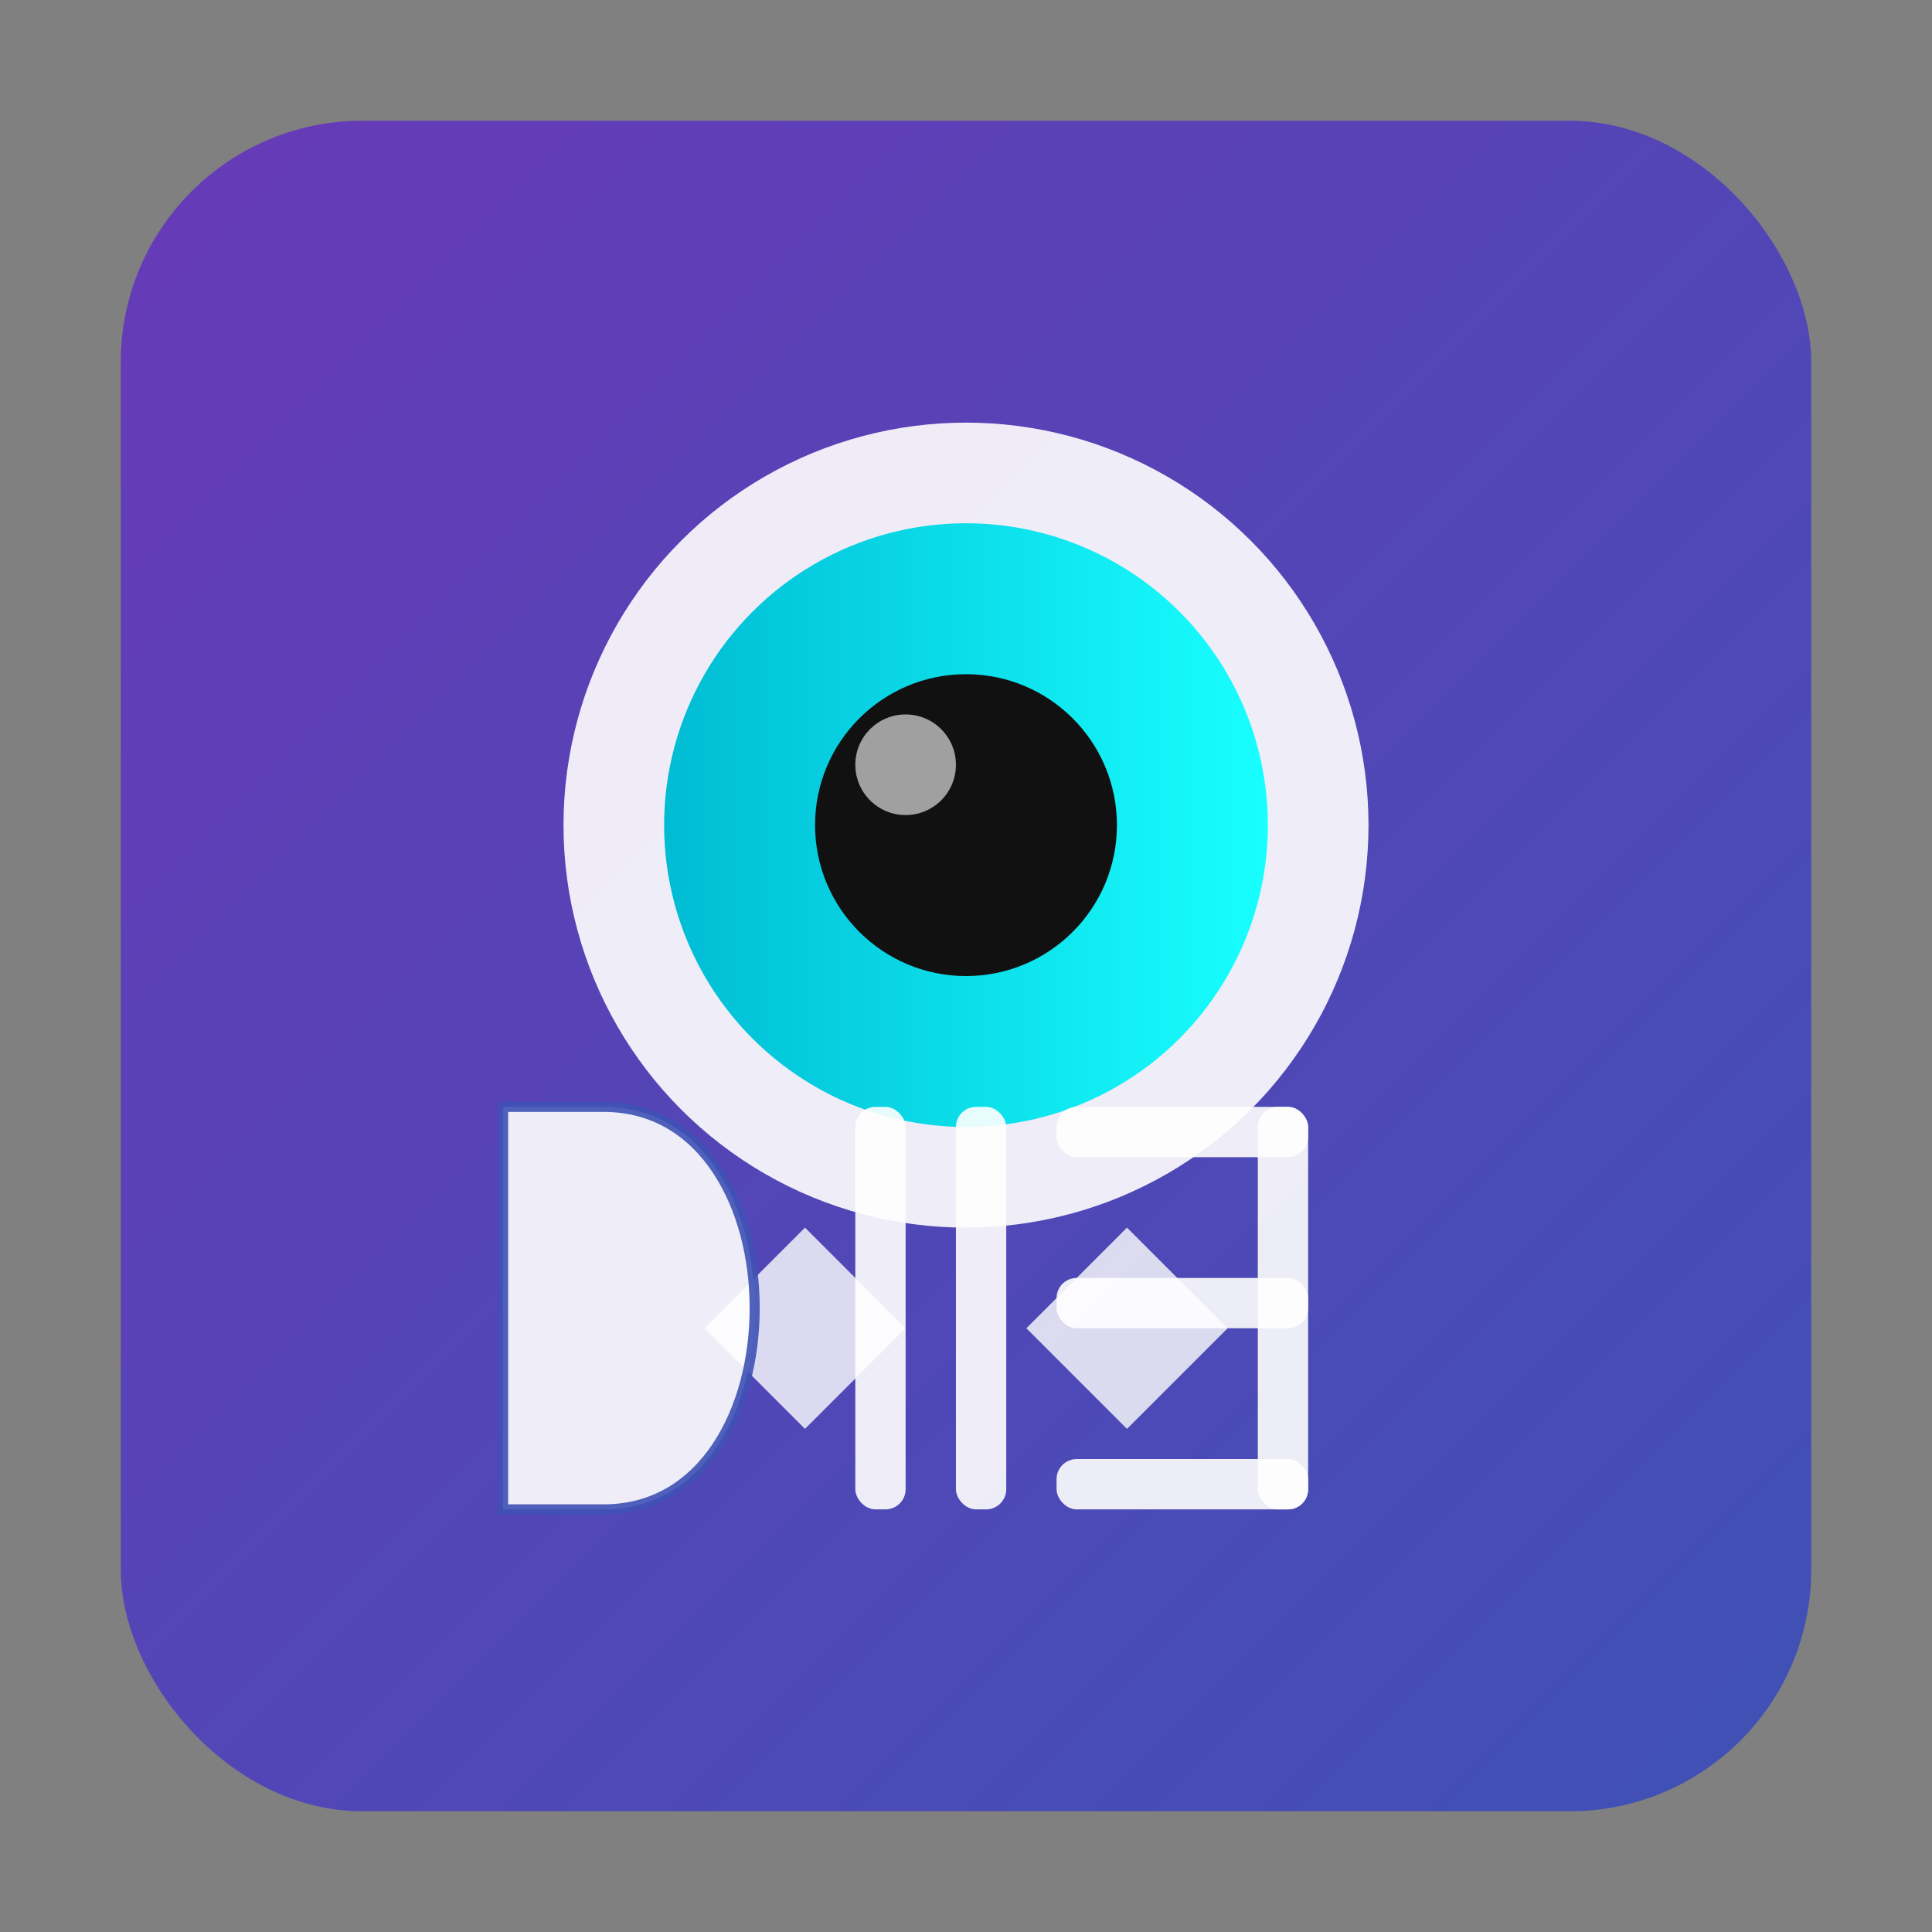
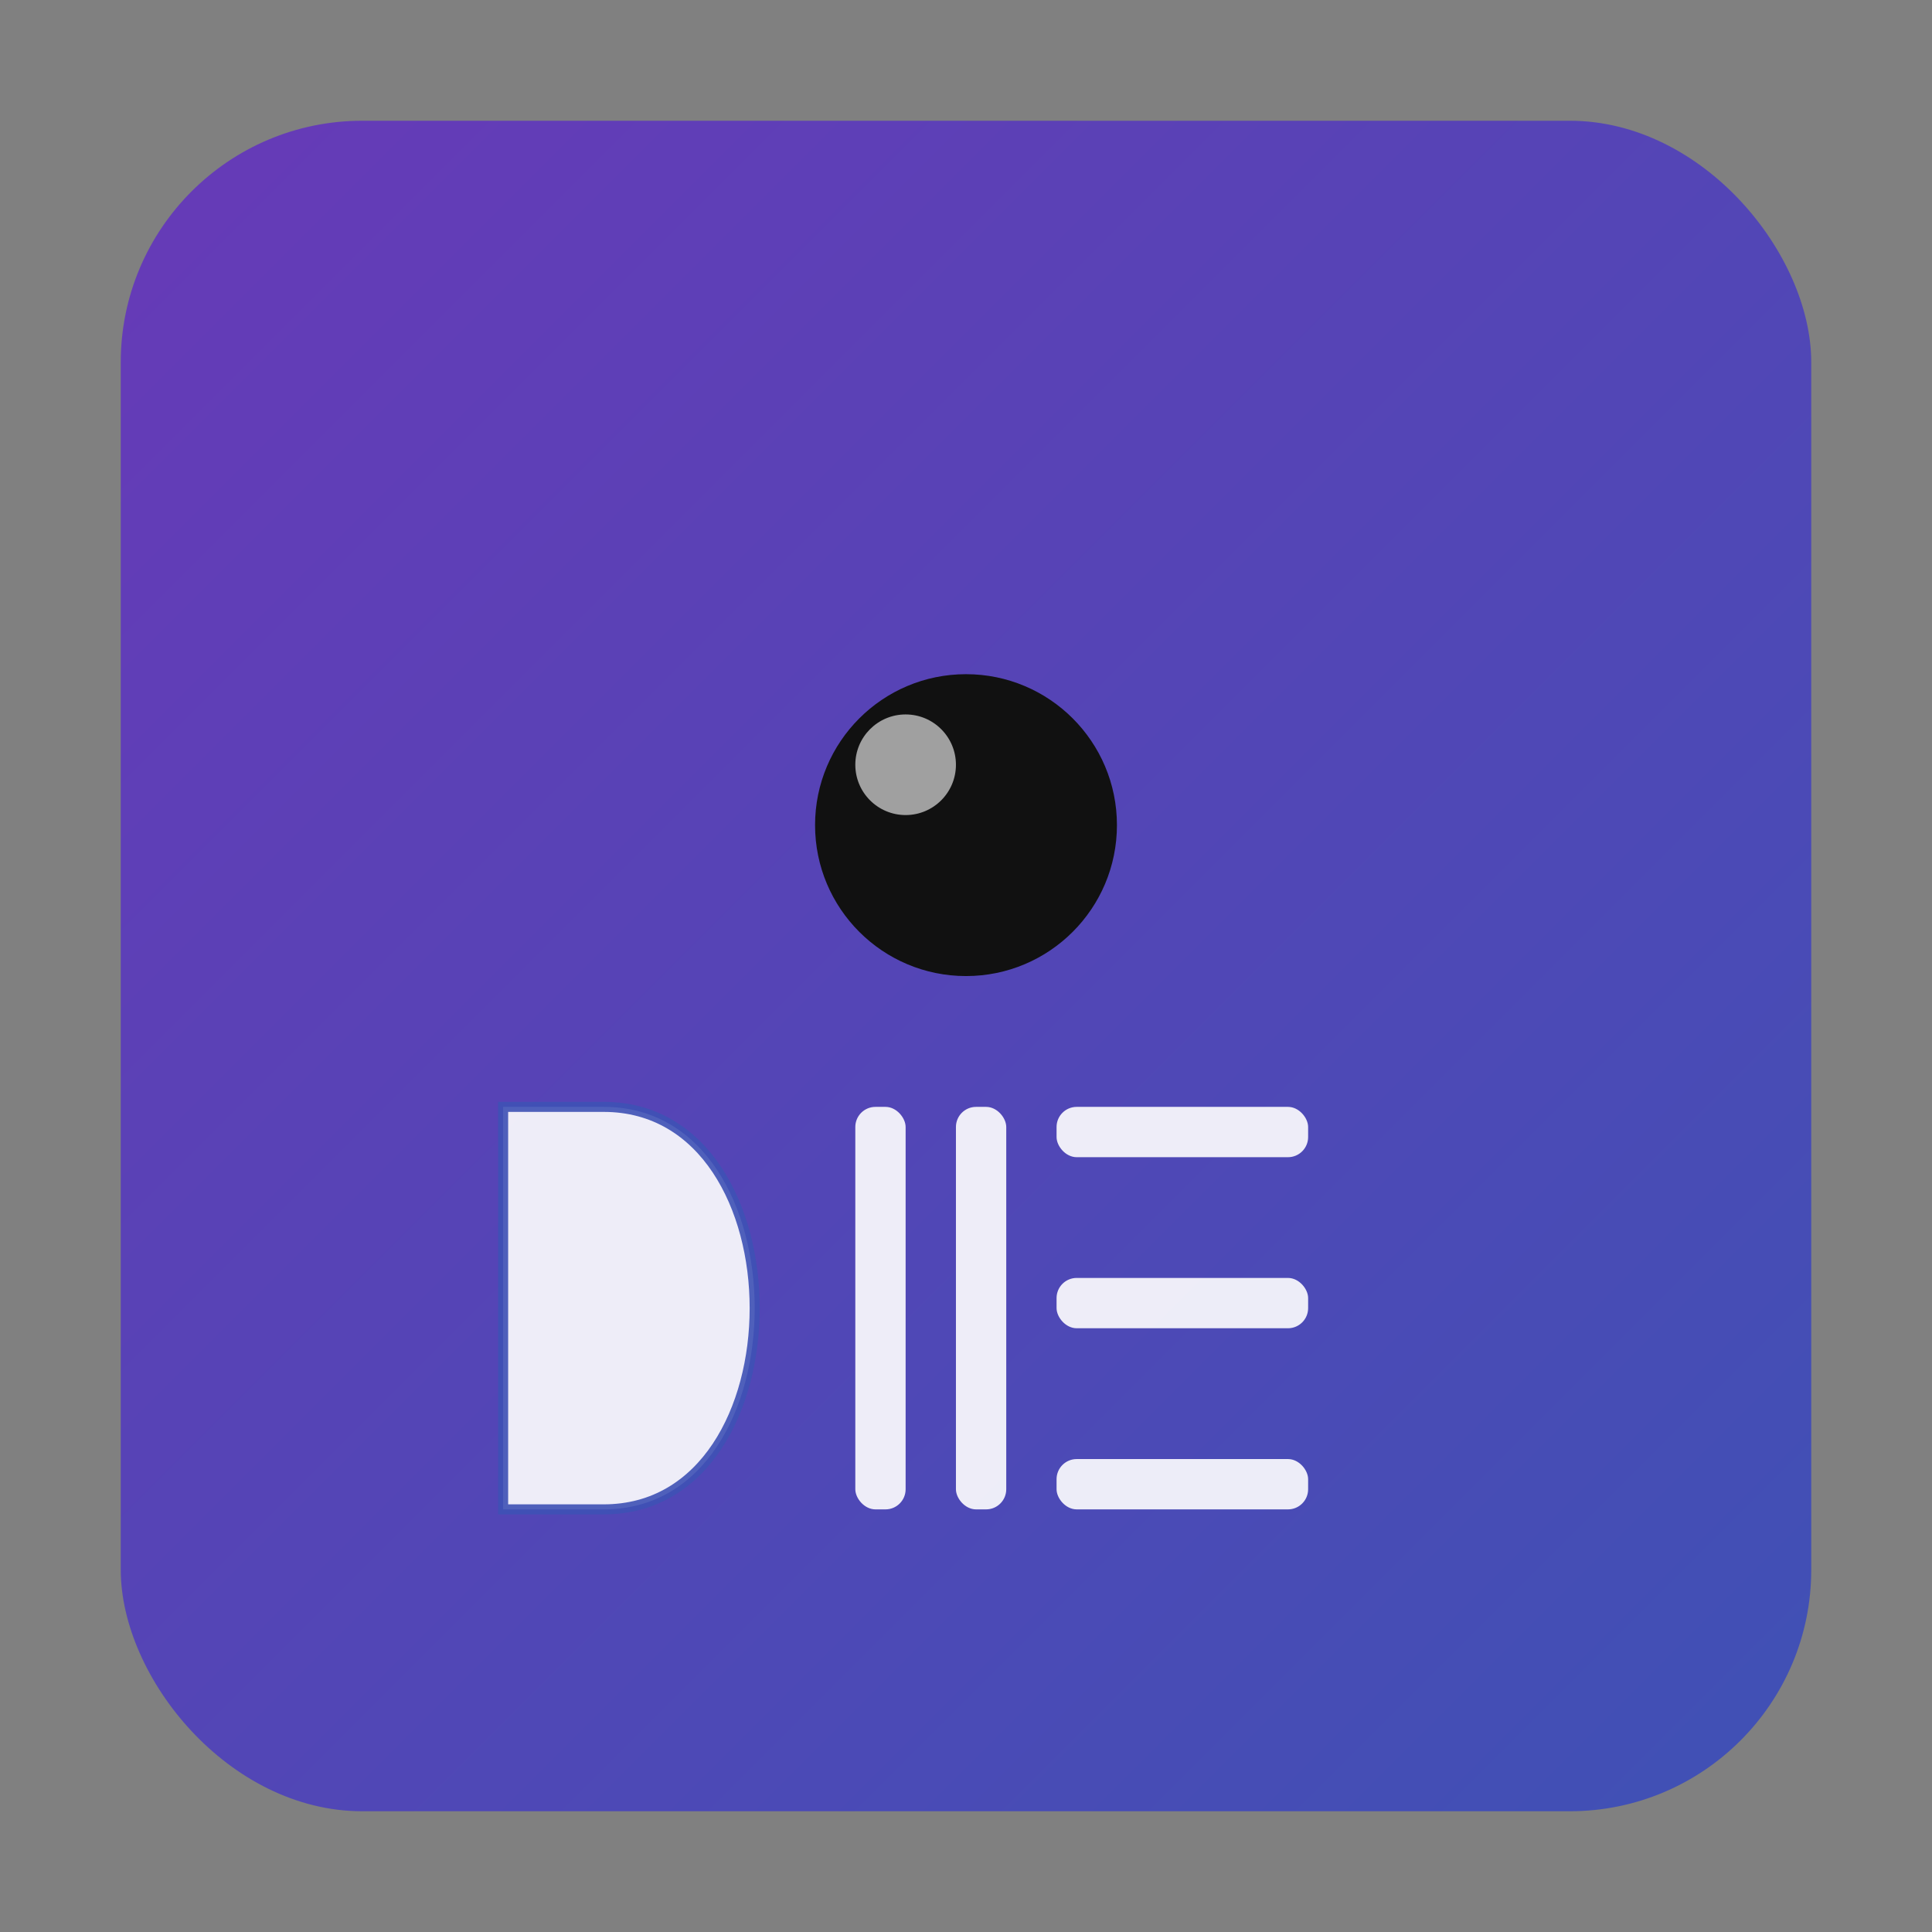
<svg xmlns="http://www.w3.org/2000/svg" width="192" height="192" viewBox="0 0 192 192">
  <rect x="0" y="0" width="192" height="192" fill="#808080" stroke="none" />
  <defs>
    <linearGradient id="logoGradient" x1="0%" y1="0%" x2="100%" y2="100%">
      <stop offset="0%" style="stop-color:#673AB7;stop-opacity:1" />
      <stop offset="100%" style="stop-color:#3F51B5;stop-opacity:1" />
    </linearGradient>
    <linearGradient id="accentGradient" x1="0%" y1="0%" x2="100%" y2="0%">
      <stop offset="0%" style="stop-color:#00BCD4;stop-opacity:1" />
      <stop offset="100%" style="stop-color:#18FFFF;stop-opacity:1" />
    </linearGradient>
  </defs>
  <rect x="12" y="12" width="168" height="168" rx="24" fill="url(#logoGradient)" />
-   <circle cx="96" cy="82" r="40" fill="#FFFFFF" opacity="0.9" />
-   <circle cx="96" cy="82" r="30" fill="url(#accentGradient)" />
  <circle cx="96" cy="82" r="15" fill="#111111" />
  <circle cx="90" cy="76" r="5" fill="#FFFFFF" opacity="0.6" />
-   <path d="M70,132 L80,142 L90,132 L80,122 Z" fill="#FFFFFF" opacity="0.8" />
-   <path d="M102,132 L112,142 L122,132 L112,122 Z" fill="#FFFFFF" opacity="0.8" />
  <path d="M60,150 C70,150 75,140 75,130 C75,120 70,110 60,110 L50,110 L50,150 L60,150 Z" fill="#FFFFFF" opacity="0.9" stroke="#3F51B5" stroke-width="1" />
  <rect x="85" y="110" width="5" height="40" rx="2" fill="#FFFFFF" opacity="0.9" />
  <rect x="95" y="110" width="5" height="40" rx="2" fill="#FFFFFF" opacity="0.9" />
  <rect x="105" y="110" width="25" height="5" rx="2" fill="#FFFFFF" opacity="0.9" />
  <rect x="105" y="127" width="25" height="5" rx="2" fill="#FFFFFF" opacity="0.9" />
  <rect x="105" y="145" width="25" height="5" rx="2" fill="#FFFFFF" opacity="0.9" />
-   <rect x="125" y="110" width="5" height="40" rx="2" fill="#FFFFFF" opacity="0.9" />
</svg>